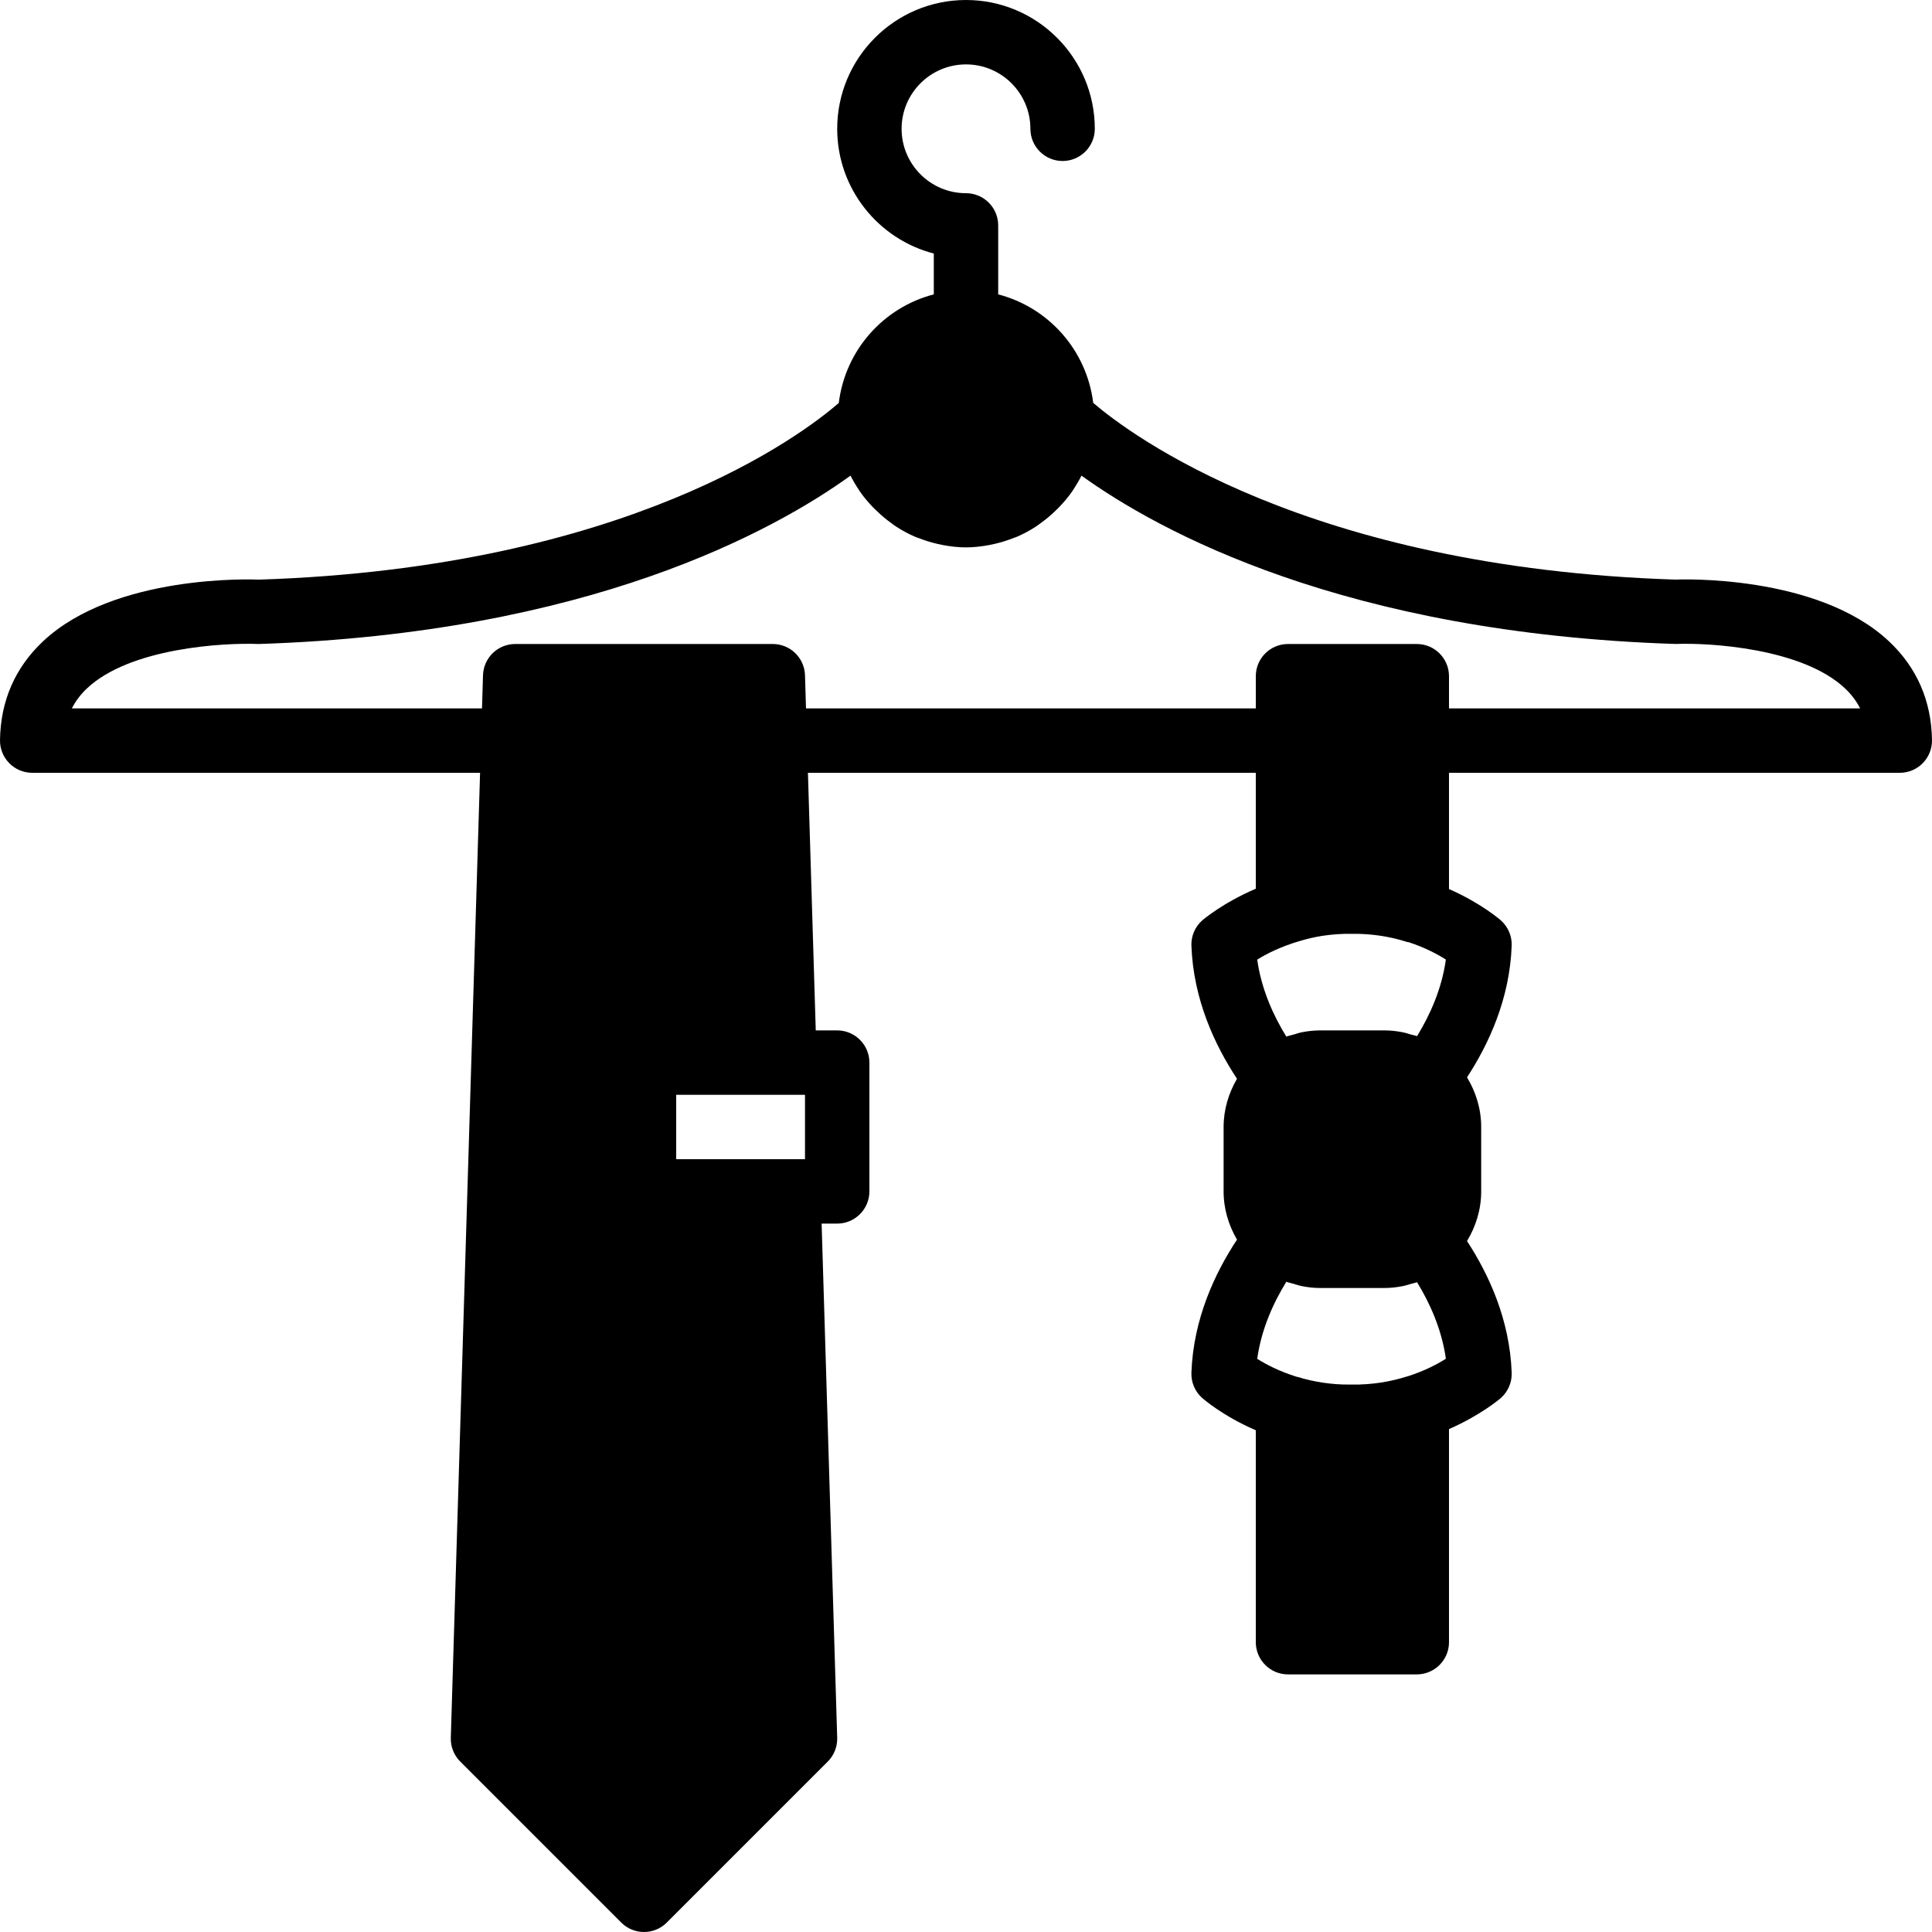
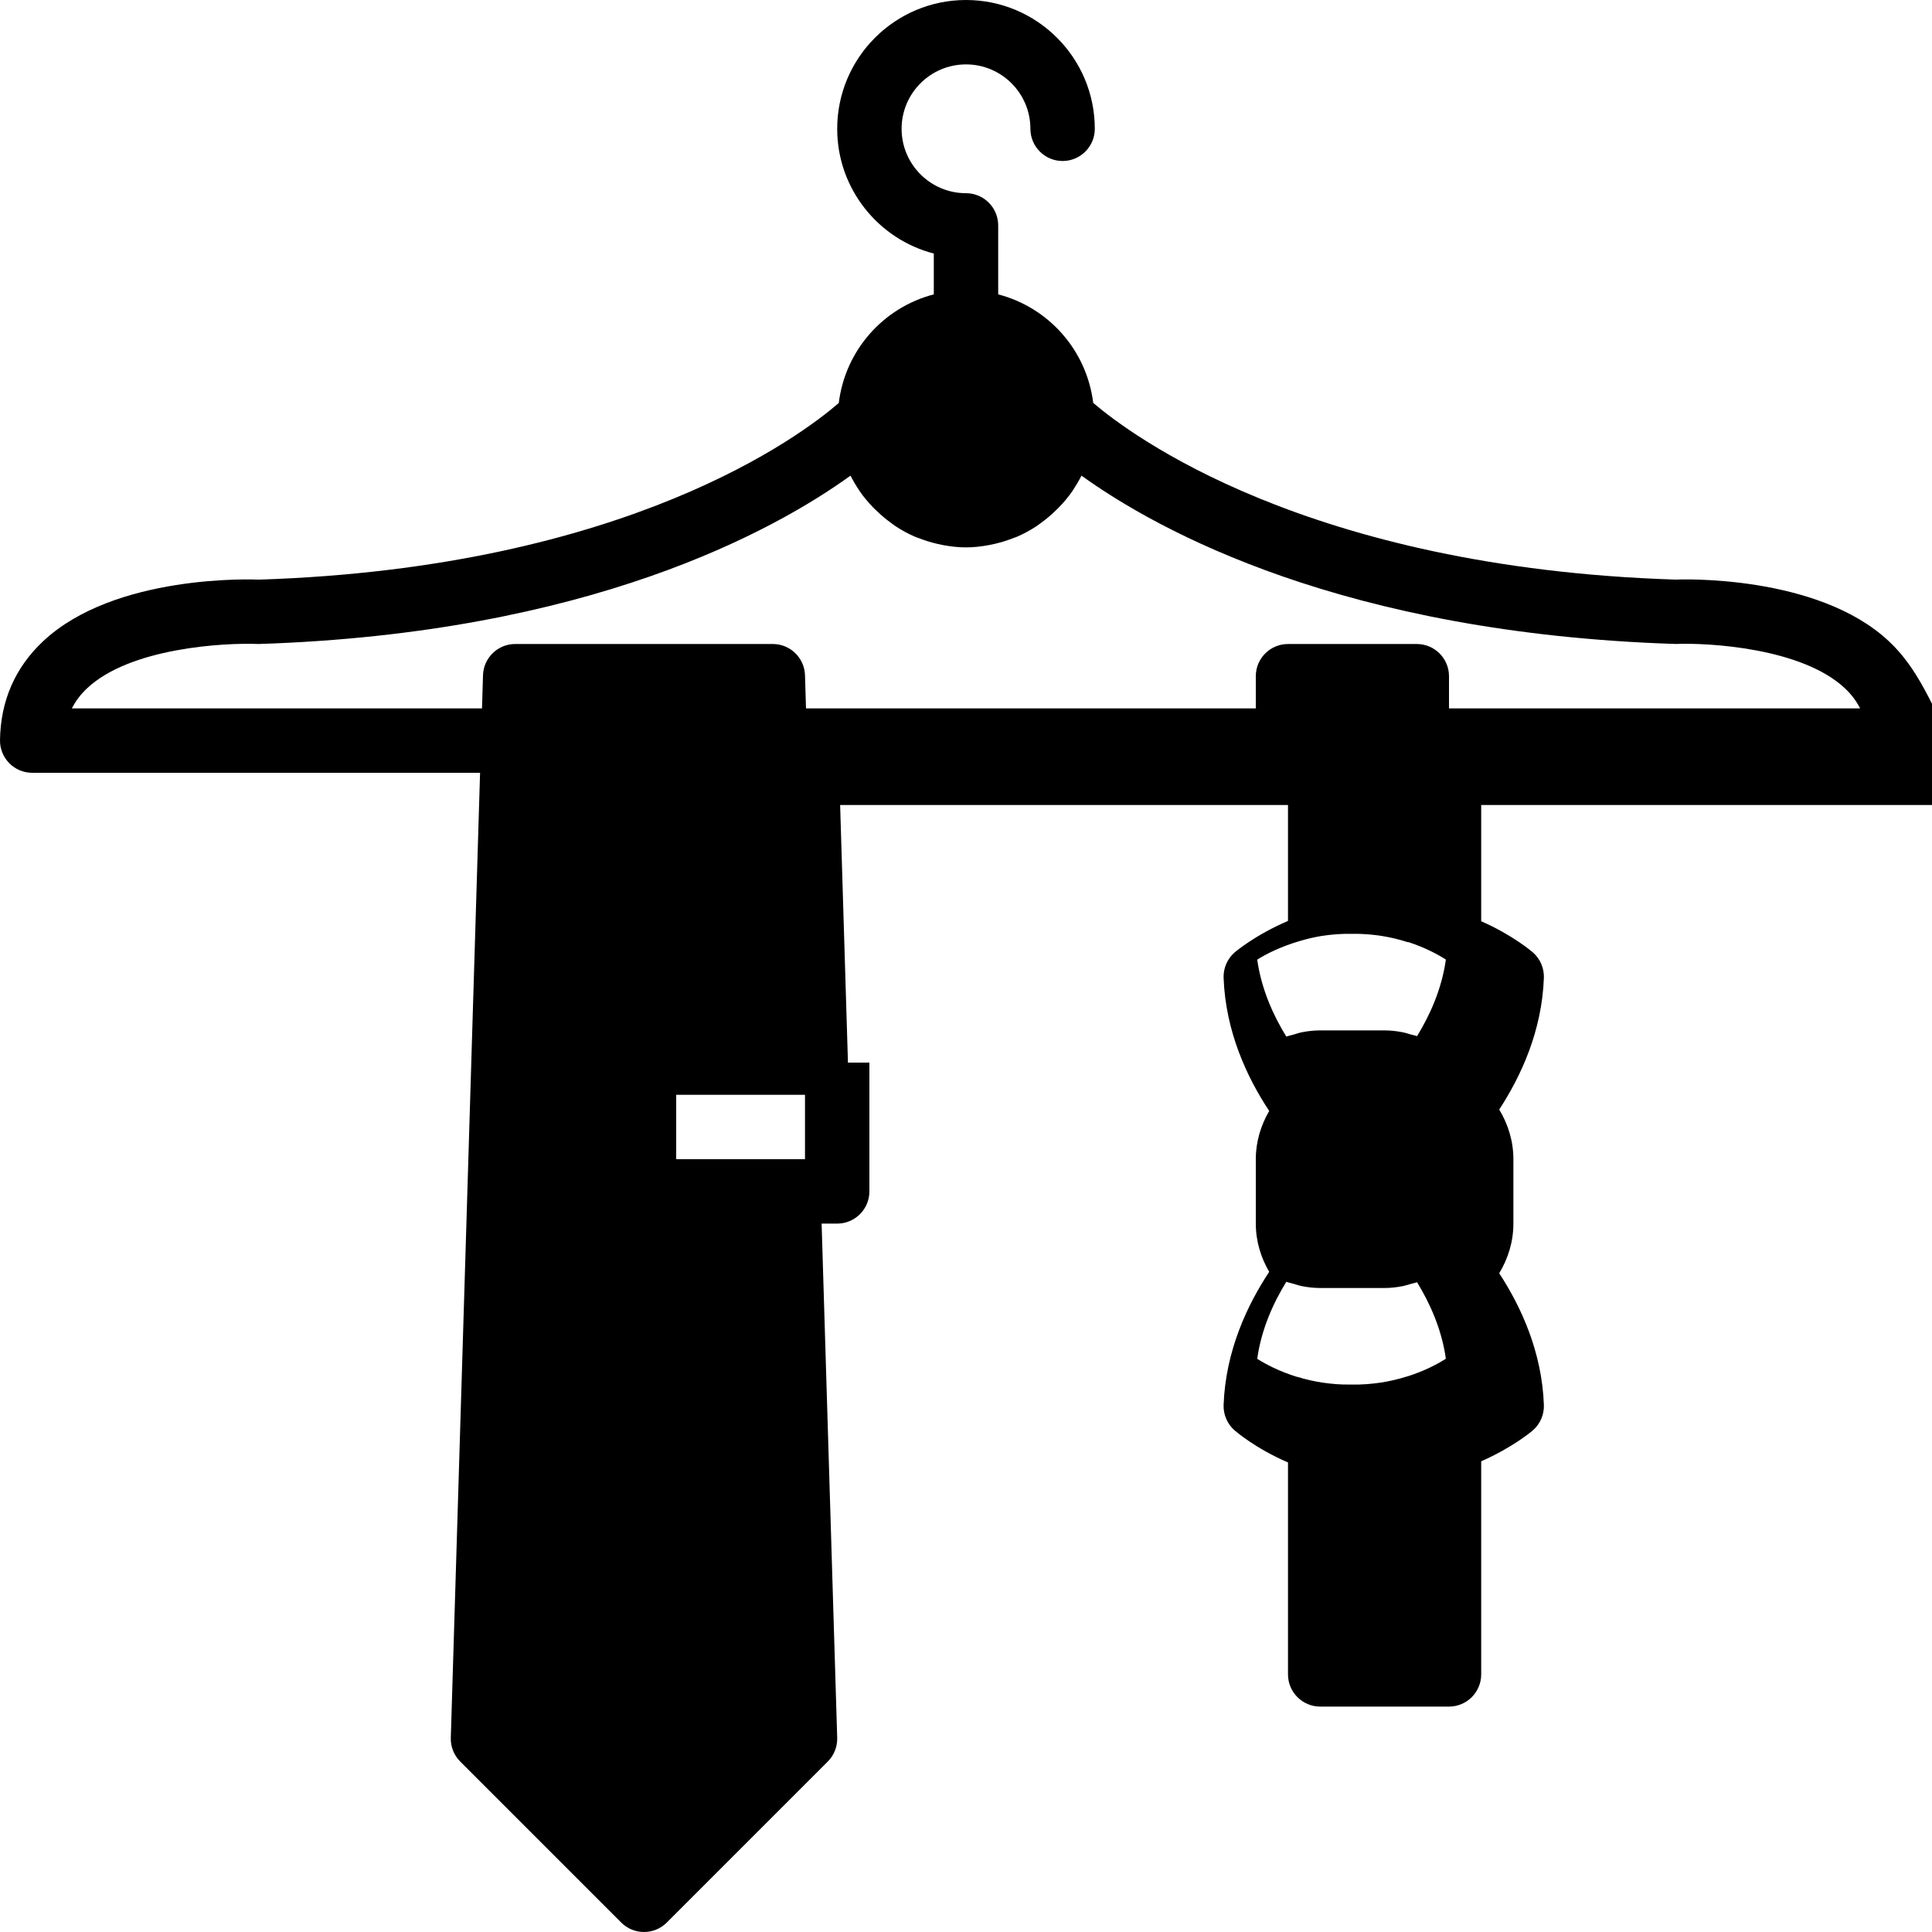
<svg xmlns="http://www.w3.org/2000/svg" fill="#000000" height="800px" width="800px" version="1.1" id="Layer_1" viewBox="0 0 512.002 512.002" xml:space="preserve">
  <g>
    <g>
-       <path d="M500.626,169.985c-18.978-17.886-55.74-16.444-56.619-16.384c-97.749-3.149-144.589-38.519-154.291-46.831    c-1.732-13.969-11.827-25.284-25.182-28.757V59.734c0-4.71-3.823-8.533-8.533-8.533c-9.412,0-17.067-7.654-17.067-17.067    c0-9.412,7.654-17.067,17.067-17.067c9.412,0,17.067,7.654,17.067,17.067c0,4.71,3.823,8.533,8.533,8.533s8.533-3.823,8.533-8.533    c0-18.825-15.309-34.133-34.133-34.133s-34.133,15.309-34.133,34.133c0,15.872,10.897,29.252,25.6,33.058v10.82    c-13.363,3.473-23.467,14.797-25.182,28.783c-9.651,8.371-55.927,43.639-153.634,46.814c-1.527-0.077-38.298-1.51-57.276,16.375    c-7.398,6.972-11.221,15.77-11.375,26.155c-0.034,2.287,0.853,4.489,2.458,6.118c1.604,1.63,3.789,2.543,6.076,2.543h118.69    l-7.757,255.744c-0.068,2.347,0.836,4.625,2.5,6.289l42.667,42.667c1.664,1.664,3.849,2.5,6.033,2.5    c2.185,0,4.369-0.836,6.033-2.5l42.667-42.667c1.664-1.664,2.569-3.942,2.5-6.289l-4.13-136.277h4.13    c4.71,0,8.533-3.823,8.533-8.533v-34.133c0-4.71-3.823-8.533-8.533-8.533h-5.683l-2.074-68.267h118.69v30.72    c-8.67,3.712-13.909,8.132-14.276,8.465c-1.852,1.69-2.876,4.105-2.79,6.613c0.521,14.293,6.229,26.428,12.083,35.285    c-2.193,3.772-3.55,8.107-3.55,12.783v17.067c0,4.676,1.348,9.011,3.55,12.783c-5.854,8.858-11.563,20.992-12.083,35.285    c-0.085,2.509,0.939,4.932,2.79,6.622c0.367,0.324,5.581,4.864,14.276,8.61v56.166c0,4.71,3.823,8.533,8.533,8.533h34.133    c4.71,0,8.533-3.823,8.533-8.533v-56.474c8.397-3.686,13.474-7.987,13.824-8.311c1.852-1.69,2.876-4.105,2.79-6.613    c-0.503-14.114-6.093-26.112-11.836-34.91c2.33-3.857,3.755-8.328,3.755-13.158v-17.067c0-4.83-1.425-9.301-3.755-13.158    c5.743-8.798,11.332-20.796,11.836-34.91c0.085-2.509-0.939-4.932-2.79-6.622c-0.358-0.324-5.41-4.676-13.824-8.371v-30.805    h119.467c2.287,0,4.471-0.913,6.076-2.543c1.604-1.63,2.492-3.831,2.458-6.118C511.847,185.755,508.024,176.957,500.626,169.985z     M213.334,307.201h-4.395h-29.739v-17.067h28.706h5.427V307.201z M373.07,364.733c-0.068,0.026-0.137,0.026-0.205,0.043    c-2.287,0.734-4.548,1.246-6.844,1.613c-2.5,0.375-5.18,0.597-8.055,0.538c-0.009,0-0.017-0.008-0.034-0.008    c-2.654,0.06-5.094-0.171-7.415-0.503c-2.21-0.341-4.403-0.819-6.656-1.519c-0.051-0.017-0.102,0-0.154-0.009    c-4.582-1.425-8.201-3.294-10.53-4.787c1.092-7.834,4.258-14.814,7.714-20.412c0.623,0.23,1.289,0.35,1.928,0.538    c0.742,0.213,1.459,0.478,2.227,0.623c1.579,0.307,3.191,0.486,4.821,0.486h17.067c1.587,0,3.157-0.179,4.702-0.478    c0.776-0.145,1.502-0.393,2.253-0.597c0.546-0.171,1.109-0.256,1.647-0.452c3.413,5.564,6.545,12.501,7.637,20.275    C380.92,361.524,377.464,363.333,373.07,364.733z M375.536,274.595c-0.538-0.196-1.101-0.282-1.647-0.444    c-0.742-0.213-1.476-0.461-2.253-0.606c-1.545-0.299-3.115-0.478-4.702-0.478h-17.067c-1.63,0-3.243,0.179-4.821,0.486    c-0.768,0.145-1.493,0.41-2.236,0.623c-0.64,0.188-1.297,0.307-1.92,0.538c-3.448-5.589-6.613-12.57-7.714-20.395    c2.466-1.57,6.391-3.524,11.375-4.966c1.963-0.58,3.908-1.033,5.845-1.34c2.475-0.367,5.12-0.597,7.987-0.538    c0.009,0,0.017,0.009,0.026,0c2.748-0.043,5.291,0.188,7.671,0.546c2.253,0.358,4.506,0.87,6.784,1.604    c0.145,0.051,0.299,0.034,0.452,0.068c4.284,1.399,7.629,3.183,9.856,4.608C382.09,262.085,378.949,269.023,375.536,274.595z     M384.001,187.734v-8.533c0-4.71-3.823-8.533-8.533-8.533h-34.133c-4.71,0-8.533,3.823-8.533,8.533v8.533H213.599l-0.265-8.789    c-0.145-4.608-3.917-8.277-8.533-8.277h-68.267c-4.617,0-8.388,3.669-8.533,8.277l-0.265,8.789H19.047    c0.981-1.937,2.304-3.703,4.011-5.308c11.366-10.735,36.25-12.143,45.483-11.759c87.501-2.825,136.585-29.995,156.86-44.621    c0.649,1.306,1.391,2.551,2.193,3.755c0.051,0.077,0.094,0.162,0.145,0.239c1.092,1.621,2.364,3.098,3.712,4.506    c0.375,0.384,0.759,0.742,1.152,1.109c1.135,1.075,2.33,2.065,3.601,2.97c0.358,0.265,0.7,0.546,1.075,0.794    c1.621,1.067,3.328,2.005,5.129,2.79c0.393,0.171,0.802,0.29,1.203,0.444c1.485,0.589,3.012,1.058,4.599,1.434    c0.546,0.128,1.084,0.256,1.638,0.358c2.005,0.367,4.045,0.623,6.153,0.623s4.147-0.256,6.144-0.623    c0.563-0.102,1.109-0.23,1.655-0.358c1.579-0.375,3.106-0.845,4.591-1.434c0.401-0.154,0.811-0.273,1.203-0.444    c1.801-0.785,3.507-1.724,5.129-2.79c0.375-0.247,0.717-0.538,1.084-0.794c1.263-0.905,2.458-1.894,3.593-2.97    c0.393-0.367,0.776-0.725,1.152-1.118c1.357-1.399,2.62-2.884,3.712-4.497c0.051-0.077,0.094-0.162,0.145-0.23    c0.802-1.212,1.545-2.458,2.193-3.763c20.309,14.618,69.513,41.788,157.508,44.612c8.636-0.358,33.468,1.033,44.834,11.767    c1.707,1.604,3.029,3.371,4.011,5.308H384.001z" />
+       <path d="M500.626,169.985c-18.978-17.886-55.74-16.444-56.619-16.384c-97.749-3.149-144.589-38.519-154.291-46.831    c-1.732-13.969-11.827-25.284-25.182-28.757V59.734c0-4.71-3.823-8.533-8.533-8.533c-9.412,0-17.067-7.654-17.067-17.067    c0-9.412,7.654-17.067,17.067-17.067c9.412,0,17.067,7.654,17.067,17.067c0,4.71,3.823,8.533,8.533,8.533s8.533-3.823,8.533-8.533    c0-18.825-15.309-34.133-34.133-34.133s-34.133,15.309-34.133,34.133c0,15.872,10.897,29.252,25.6,33.058v10.82    c-13.363,3.473-23.467,14.797-25.182,28.783c-9.651,8.371-55.927,43.639-153.634,46.814c-1.527-0.077-38.298-1.51-57.276,16.375    c-7.398,6.972-11.221,15.77-11.375,26.155c-0.034,2.287,0.853,4.489,2.458,6.118c1.604,1.63,3.789,2.543,6.076,2.543h118.69    l-7.757,255.744c-0.068,2.347,0.836,4.625,2.5,6.289l42.667,42.667c1.664,1.664,3.849,2.5,6.033,2.5    c2.185,0,4.369-0.836,6.033-2.5l42.667-42.667c1.664-1.664,2.569-3.942,2.5-6.289l-4.13-136.277h4.13    c4.71,0,8.533-3.823,8.533-8.533v-34.133h-5.683l-2.074-68.267h118.69v30.72    c-8.67,3.712-13.909,8.132-14.276,8.465c-1.852,1.69-2.876,4.105-2.79,6.613c0.521,14.293,6.229,26.428,12.083,35.285    c-2.193,3.772-3.55,8.107-3.55,12.783v17.067c0,4.676,1.348,9.011,3.55,12.783c-5.854,8.858-11.563,20.992-12.083,35.285    c-0.085,2.509,0.939,4.932,2.79,6.622c0.367,0.324,5.581,4.864,14.276,8.61v56.166c0,4.71,3.823,8.533,8.533,8.533h34.133    c4.71,0,8.533-3.823,8.533-8.533v-56.474c8.397-3.686,13.474-7.987,13.824-8.311c1.852-1.69,2.876-4.105,2.79-6.613    c-0.503-14.114-6.093-26.112-11.836-34.91c2.33-3.857,3.755-8.328,3.755-13.158v-17.067c0-4.83-1.425-9.301-3.755-13.158    c5.743-8.798,11.332-20.796,11.836-34.91c0.085-2.509-0.939-4.932-2.79-6.622c-0.358-0.324-5.41-4.676-13.824-8.371v-30.805    h119.467c2.287,0,4.471-0.913,6.076-2.543c1.604-1.63,2.492-3.831,2.458-6.118C511.847,185.755,508.024,176.957,500.626,169.985z     M213.334,307.201h-4.395h-29.739v-17.067h28.706h5.427V307.201z M373.07,364.733c-0.068,0.026-0.137,0.026-0.205,0.043    c-2.287,0.734-4.548,1.246-6.844,1.613c-2.5,0.375-5.18,0.597-8.055,0.538c-0.009,0-0.017-0.008-0.034-0.008    c-2.654,0.06-5.094-0.171-7.415-0.503c-2.21-0.341-4.403-0.819-6.656-1.519c-0.051-0.017-0.102,0-0.154-0.009    c-4.582-1.425-8.201-3.294-10.53-4.787c1.092-7.834,4.258-14.814,7.714-20.412c0.623,0.23,1.289,0.35,1.928,0.538    c0.742,0.213,1.459,0.478,2.227,0.623c1.579,0.307,3.191,0.486,4.821,0.486h17.067c1.587,0,3.157-0.179,4.702-0.478    c0.776-0.145,1.502-0.393,2.253-0.597c0.546-0.171,1.109-0.256,1.647-0.452c3.413,5.564,6.545,12.501,7.637,20.275    C380.92,361.524,377.464,363.333,373.07,364.733z M375.536,274.595c-0.538-0.196-1.101-0.282-1.647-0.444    c-0.742-0.213-1.476-0.461-2.253-0.606c-1.545-0.299-3.115-0.478-4.702-0.478h-17.067c-1.63,0-3.243,0.179-4.821,0.486    c-0.768,0.145-1.493,0.41-2.236,0.623c-0.64,0.188-1.297,0.307-1.92,0.538c-3.448-5.589-6.613-12.57-7.714-20.395    c2.466-1.57,6.391-3.524,11.375-4.966c1.963-0.58,3.908-1.033,5.845-1.34c2.475-0.367,5.12-0.597,7.987-0.538    c0.009,0,0.017,0.009,0.026,0c2.748-0.043,5.291,0.188,7.671,0.546c2.253,0.358,4.506,0.87,6.784,1.604    c0.145,0.051,0.299,0.034,0.452,0.068c4.284,1.399,7.629,3.183,9.856,4.608C382.09,262.085,378.949,269.023,375.536,274.595z     M384.001,187.734v-8.533c0-4.71-3.823-8.533-8.533-8.533h-34.133c-4.71,0-8.533,3.823-8.533,8.533v8.533H213.599l-0.265-8.789    c-0.145-4.608-3.917-8.277-8.533-8.277h-68.267c-4.617,0-8.388,3.669-8.533,8.277l-0.265,8.789H19.047    c0.981-1.937,2.304-3.703,4.011-5.308c11.366-10.735,36.25-12.143,45.483-11.759c87.501-2.825,136.585-29.995,156.86-44.621    c0.649,1.306,1.391,2.551,2.193,3.755c0.051,0.077,0.094,0.162,0.145,0.239c1.092,1.621,2.364,3.098,3.712,4.506    c0.375,0.384,0.759,0.742,1.152,1.109c1.135,1.075,2.33,2.065,3.601,2.97c0.358,0.265,0.7,0.546,1.075,0.794    c1.621,1.067,3.328,2.005,5.129,2.79c0.393,0.171,0.802,0.29,1.203,0.444c1.485,0.589,3.012,1.058,4.599,1.434    c0.546,0.128,1.084,0.256,1.638,0.358c2.005,0.367,4.045,0.623,6.153,0.623s4.147-0.256,6.144-0.623    c0.563-0.102,1.109-0.23,1.655-0.358c1.579-0.375,3.106-0.845,4.591-1.434c0.401-0.154,0.811-0.273,1.203-0.444    c1.801-0.785,3.507-1.724,5.129-2.79c0.375-0.247,0.717-0.538,1.084-0.794c1.263-0.905,2.458-1.894,3.593-2.97    c0.393-0.367,0.776-0.725,1.152-1.118c1.357-1.399,2.62-2.884,3.712-4.497c0.051-0.077,0.094-0.162,0.145-0.23    c0.802-1.212,1.545-2.458,2.193-3.763c20.309,14.618,69.513,41.788,157.508,44.612c8.636-0.358,33.468,1.033,44.834,11.767    c1.707,1.604,3.029,3.371,4.011,5.308H384.001z" />
    </g>
  </g>
</svg>